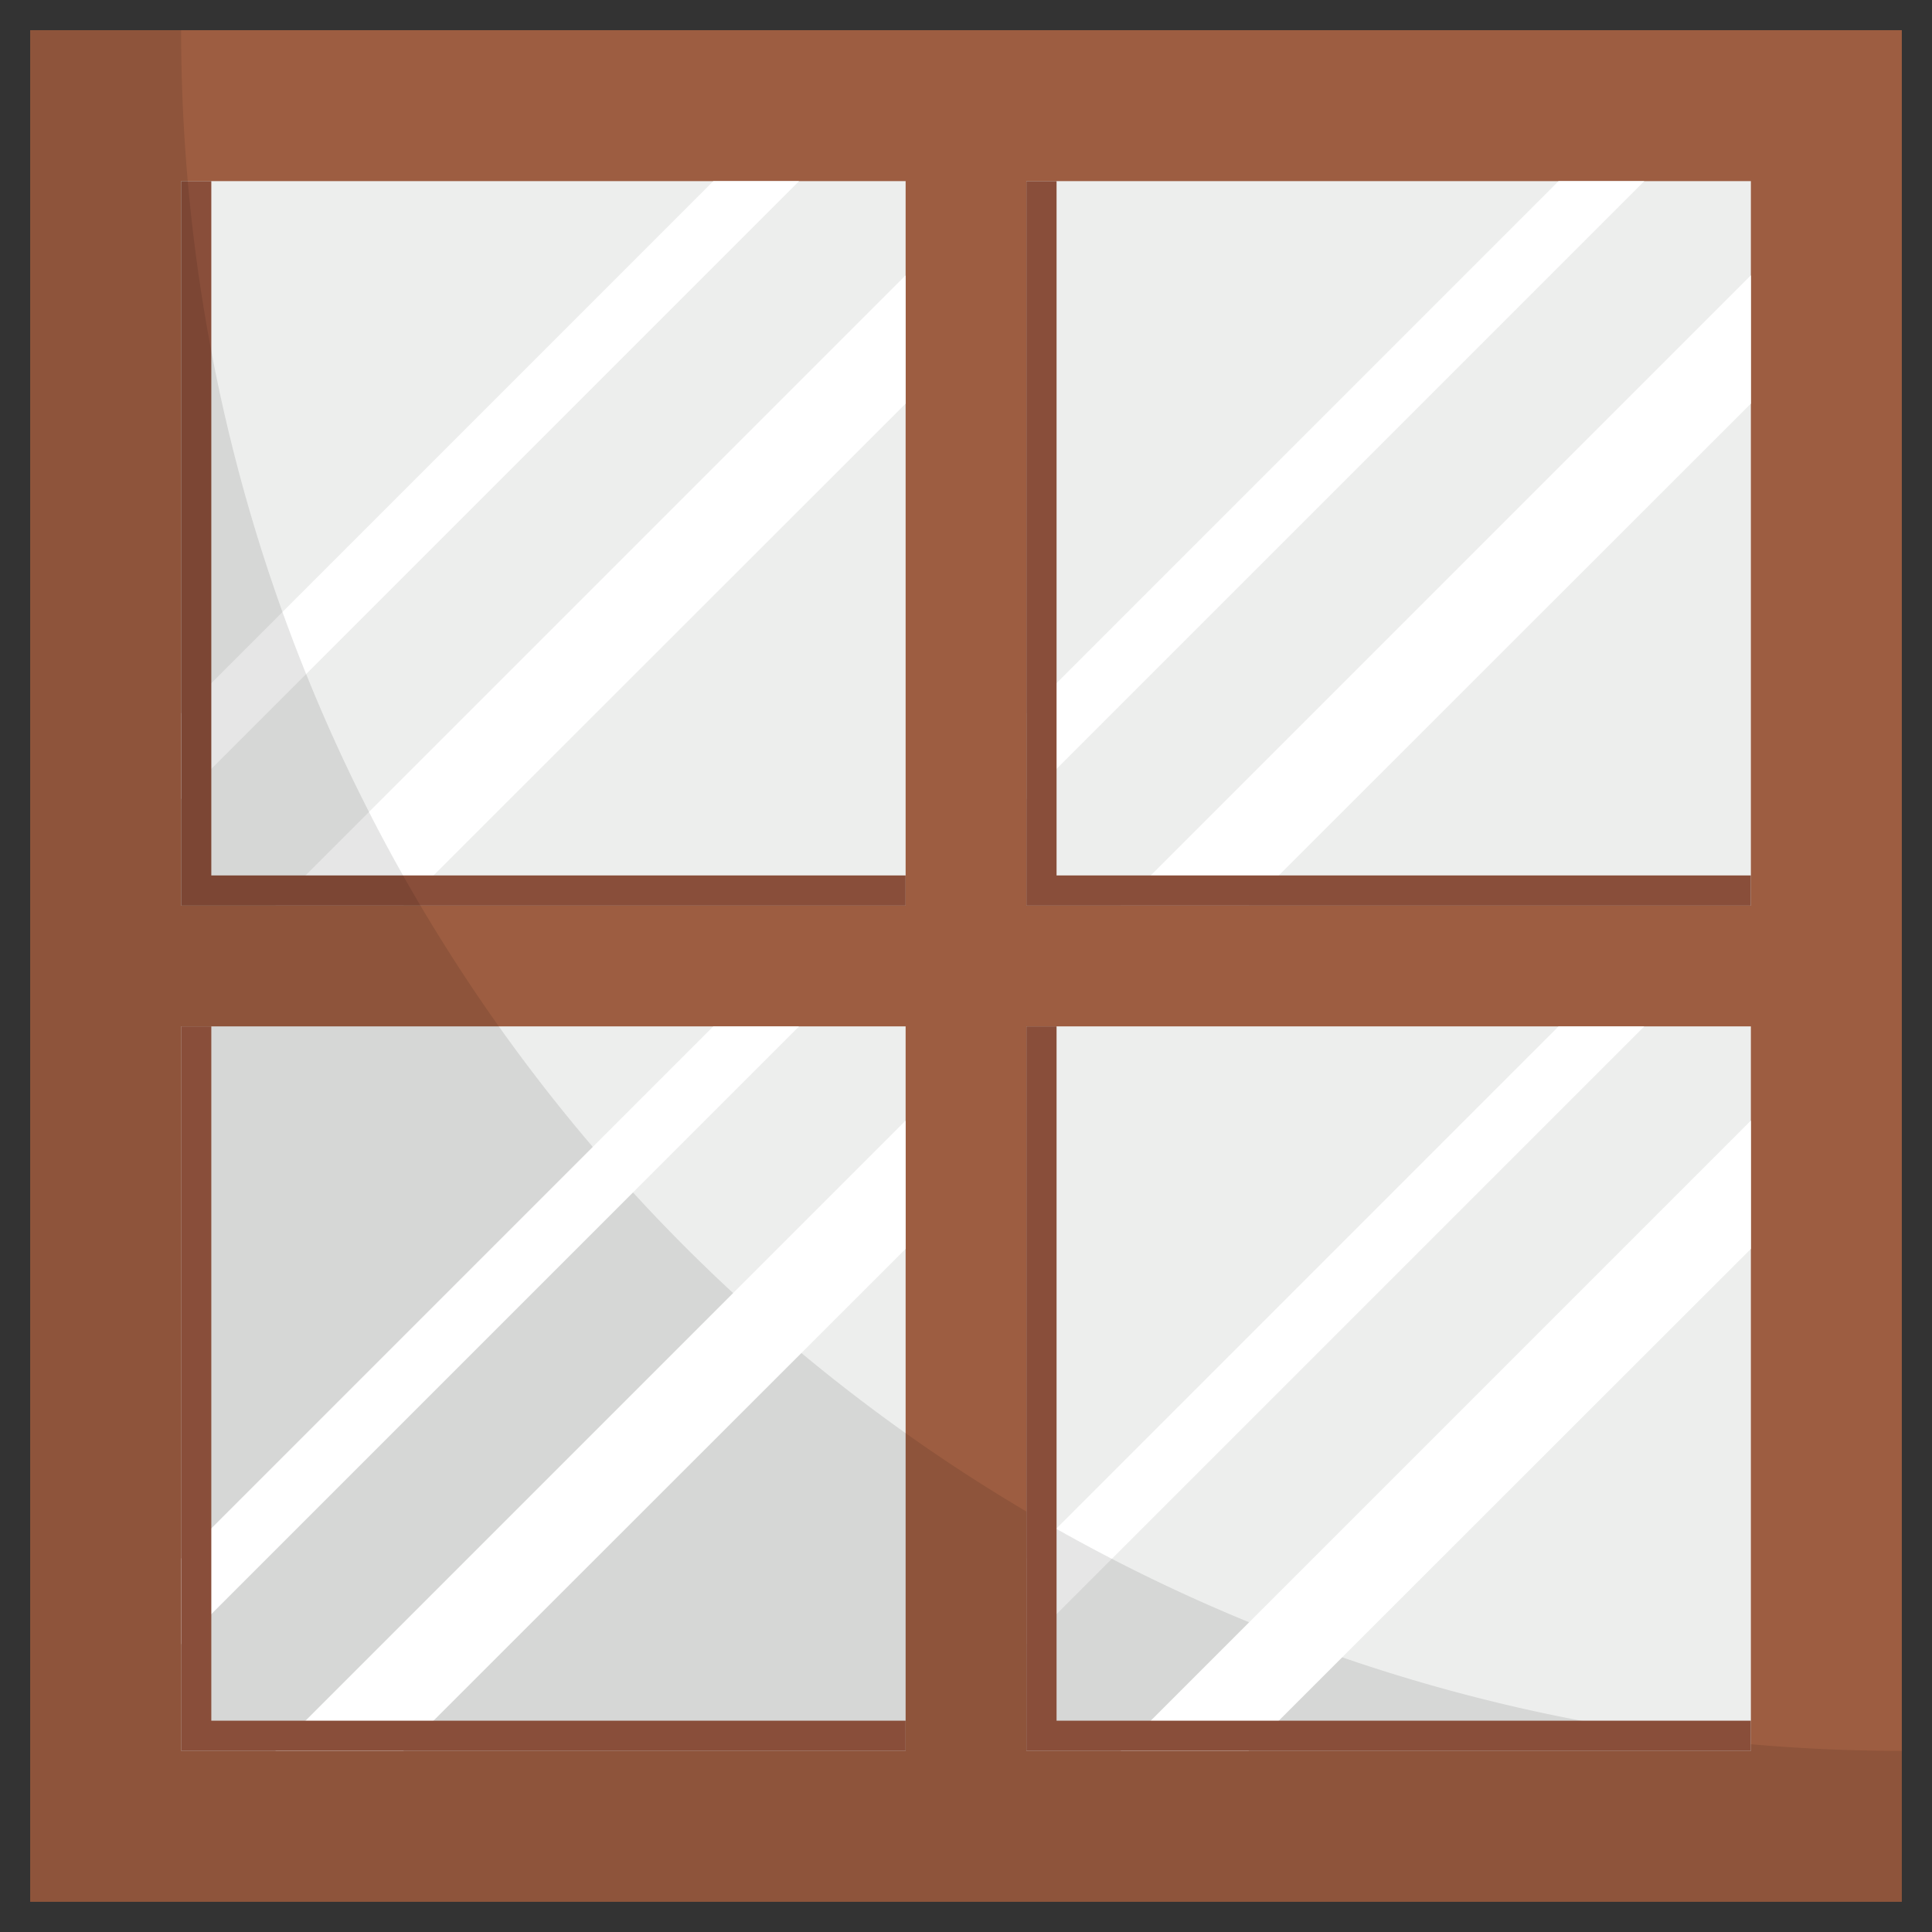
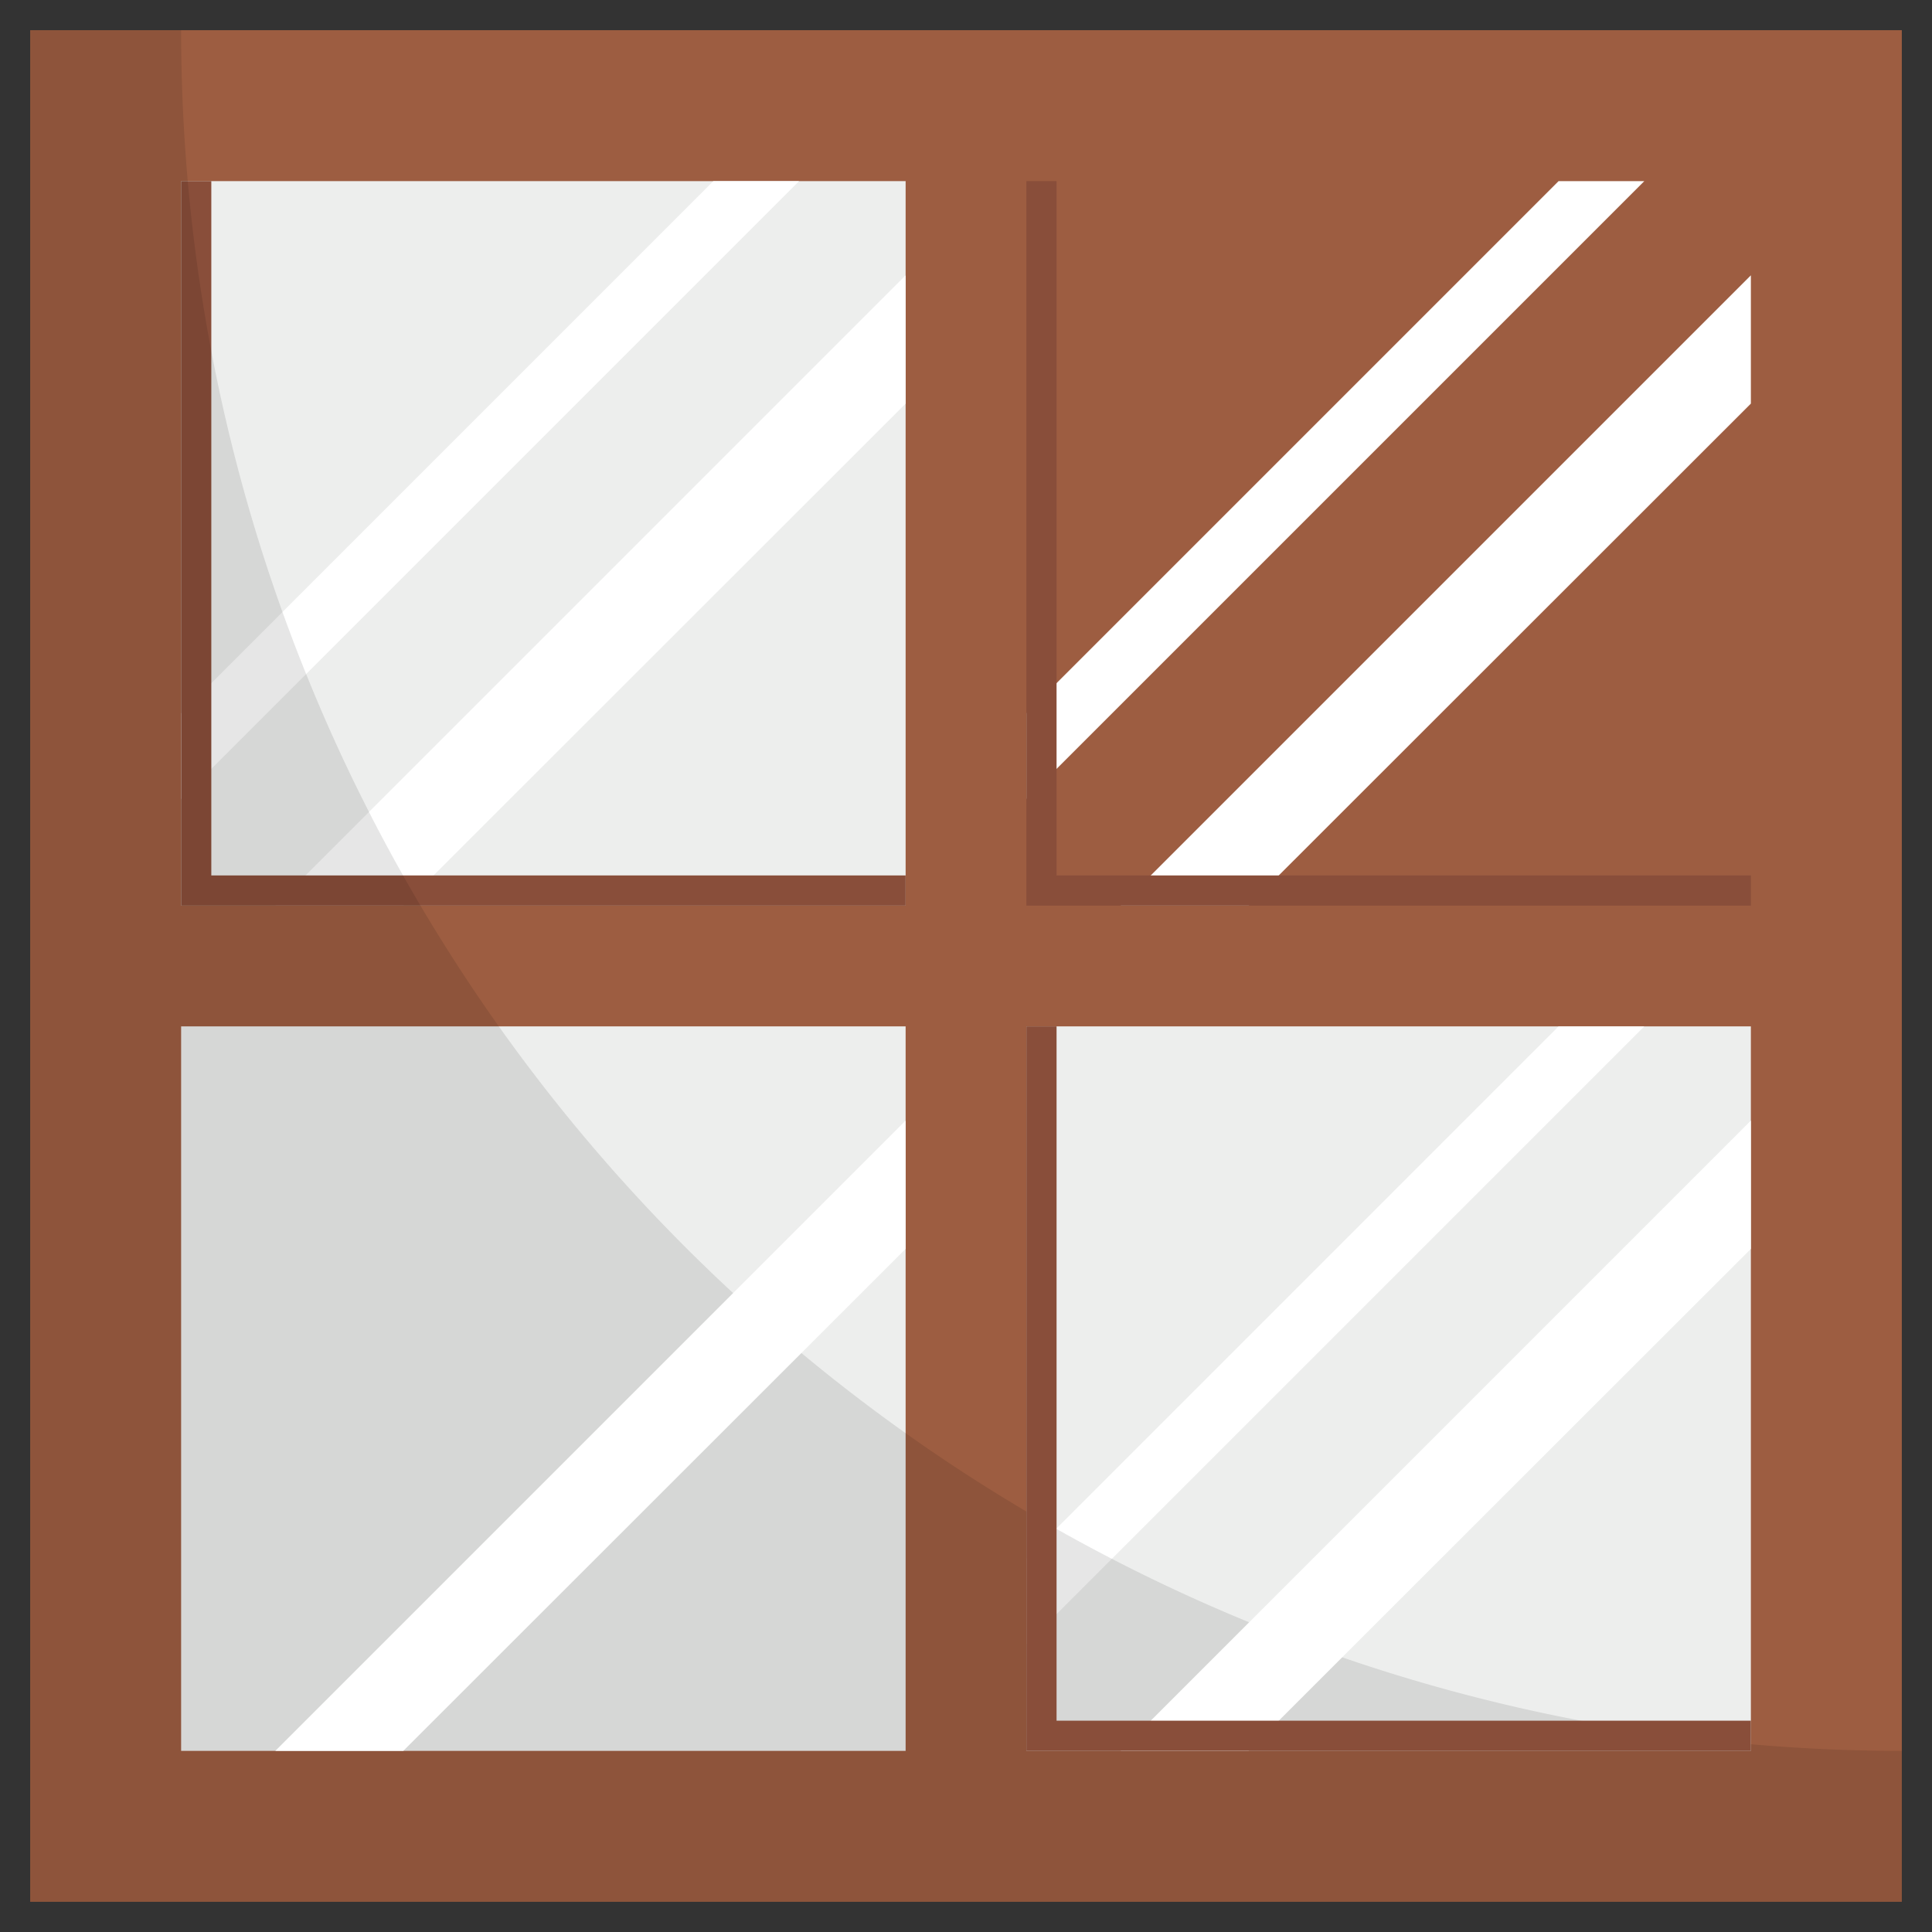
<svg xmlns="http://www.w3.org/2000/svg" height="512" viewBox="0 0 64 64" width="512">
  <rect x="0" y="0" width="64" height="64" fill="#333333" stroke="none" />
  <g id="fix_window" data-name="fix window">
    <path d="m1 1h62v62h-62z" fill="#9d5d41" />
    <g fill="#edeeed">
      <path d="m6 6h24v24h-24z" />
-       <path d="m34 6h24v24h-24z" />
      <path d="m6 34h24v24h-24z" />
      <path d="m34 34h24v24h-24z" />
    </g>
    <path d="m26.47 6-20.47 20.47v-2.84l17.63-17.63z" fill="#fff" />
    <path d="m30 9.12v4.25l-16.64 16.63h-4.24z" fill="#fff" />
    <path d="m7 29v-23h-1v24h24v-1z" fill="#894e3a" />
    <path d="m54.47 6-20.47 20.47v-2.84l17.63-17.63z" fill="#fff" />
    <path d="m58 9.12v4.25l-16.64 16.63h-4.24z" fill="#fff" />
    <path d="m35 29v-23h-1v24h24v-1z" fill="#894e3a" />
    <path d="m54.47 34-20.47 20.47v-2.84l17.63-17.63z" fill="#fff" />
    <path d="m6 1h-5v62h62v-5a57 57 0 0 1 -57-57z" opacity=".1" />
    <path d="m58 37.12v4.25l-16.64 16.63h-4.24z" fill="#fff" />
    <path d="m35 57v-23h-1v24h24v-1z" fill="#894e3a" />
-     <path d="m26.47 34-20.47 20.47v-2.84l17.63-17.63z" fill="#fff" />
    <path d="m30 37.12v4.25l-16.64 16.63h-4.24z" fill="#fff" />
-     <path d="m7 57v-23h-1v24h24v-1z" fill="#894e3a" />
  </g>
</svg>